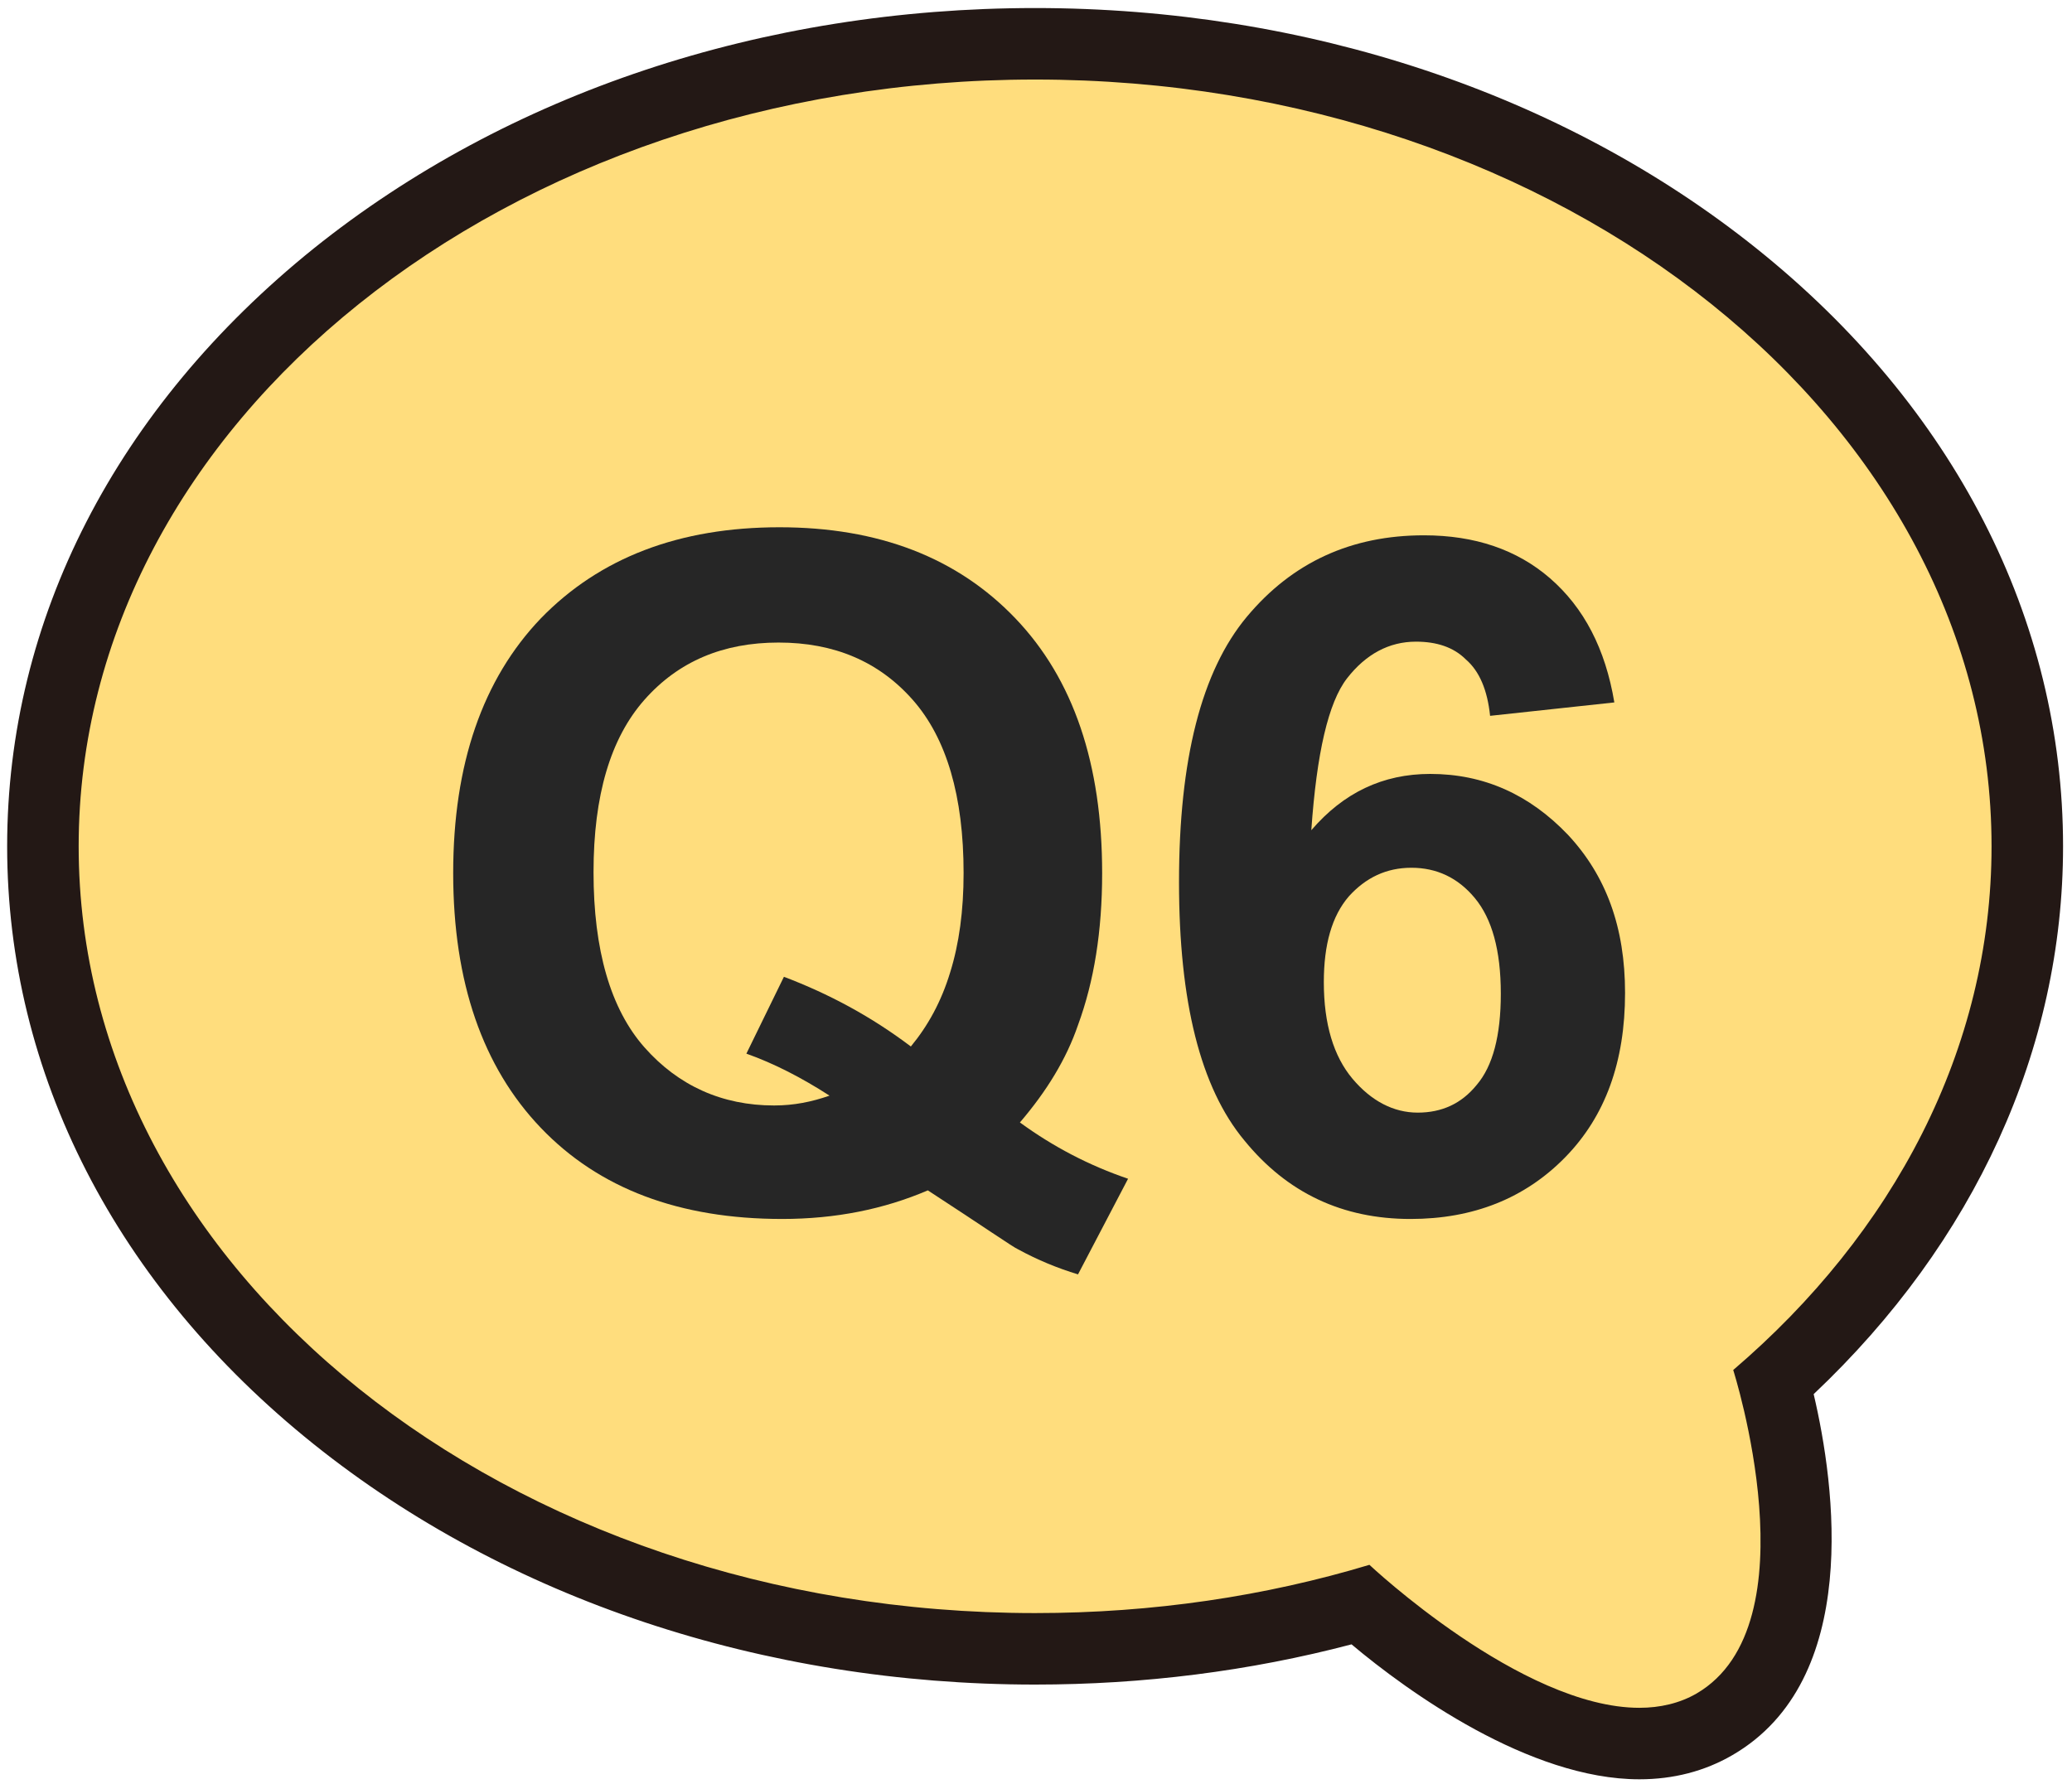
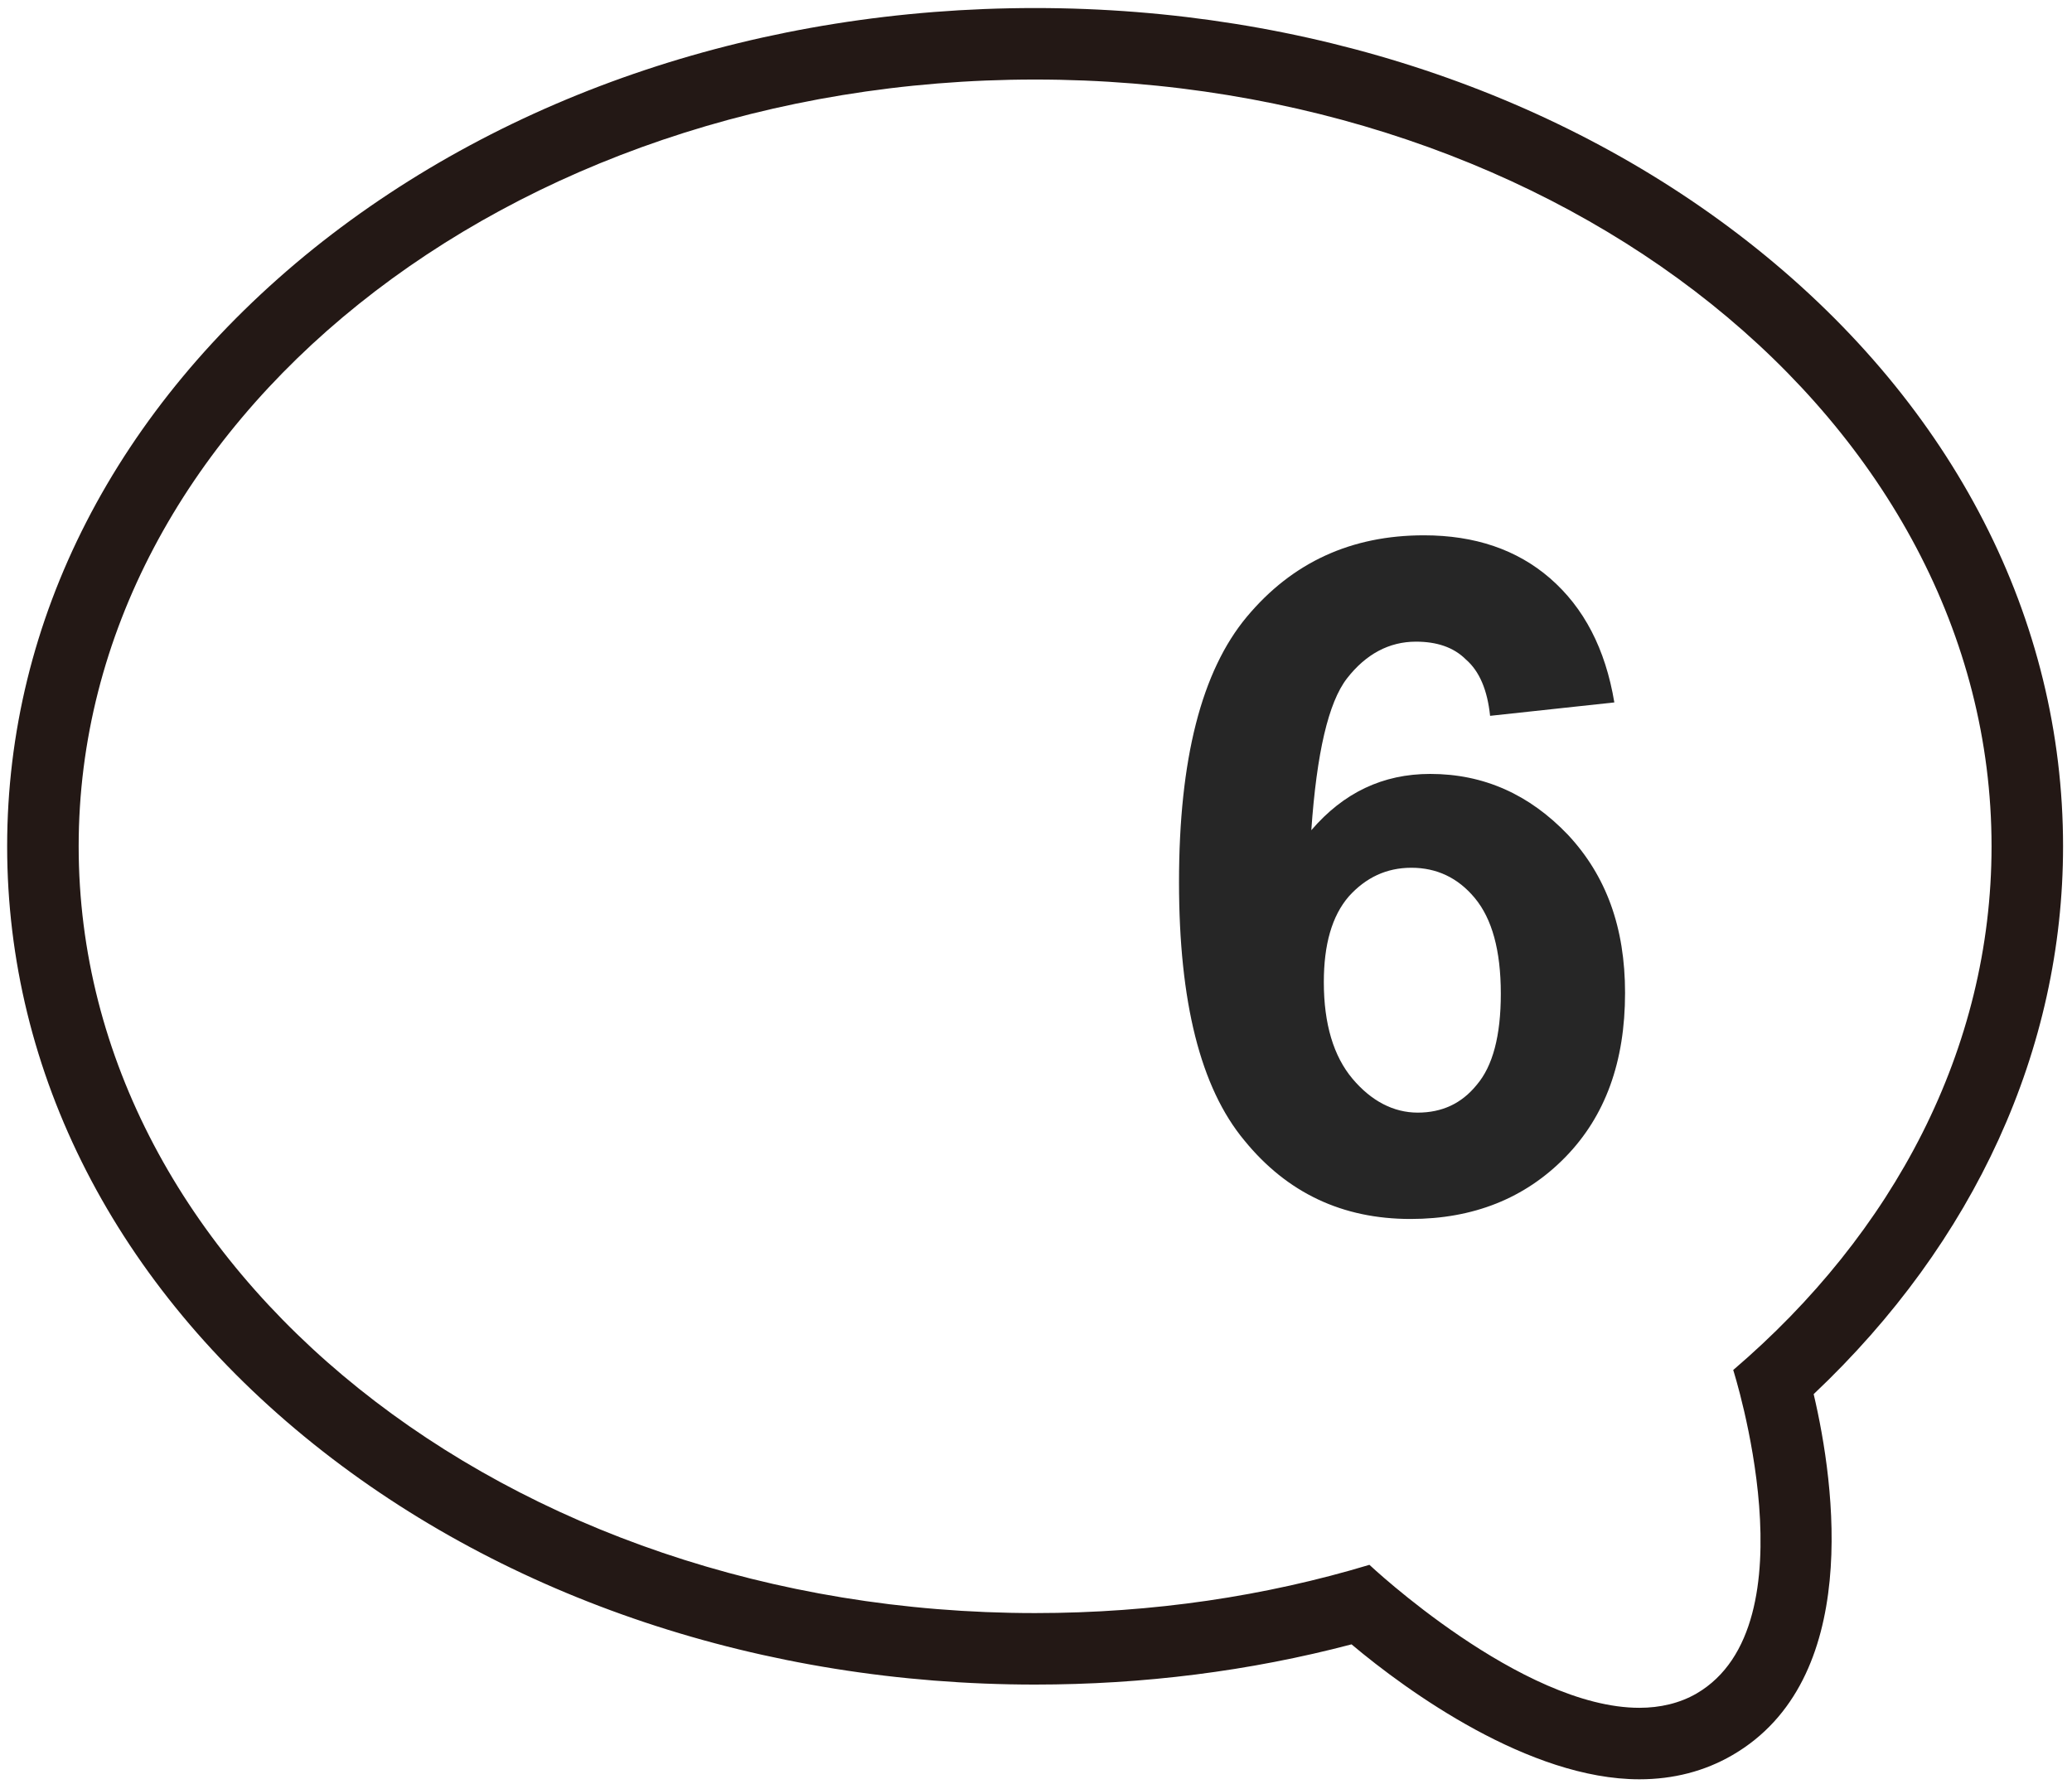
<svg xmlns="http://www.w3.org/2000/svg" version="1.1" id="圖層_1" x="0px" y="0px" viewBox="0 0 231.8 199.6" style="enable-background:new 0 0 231.8 199.6;" xml:space="preserve">
  <style type="text/css">
	.st0{fill:#FFDD7D;}
	.st1{fill:#231815;}
	.st2{enable-background:new    ;}
	.st3{fill:#262626;}
</style>
  <g>
    <g>
-       <path class="st0" d="M183.4,195.1c-12.1,0-26.4-11.3-31.2-15.5c-11.7,3.3-23.9,4.9-36.4,4.9c-61.2,0-111-40.3-111-89.8    s49.8-89.8,111-89.8s111,40.3,111,89.8c0,22.3-10,43.5-28.4,60c2.1,8,6.8,30.5-6.6,38.3C189.4,194.4,186.6,195.1,183.4,195.1    L183.4,195.1z" />
      <path class="st1" d="M115.8,8.9c59.1,0,107,38.4,107,85.8c0,22.7-11,43.3-28.9,58.6c0,0,9.1,28.5-4.1,36.2    c-1.9,1.1-4.1,1.6-6.4,1.6c-13.2,0-30.2-16-30.2-16c-11.6,3.5-24.2,5.4-37.4,5.4c-59.1,0-107-38.4-107-85.8S56.7,8.9,115.8,8.9     M115.8,0.9c-30.4,0-59,9.5-80.7,26.9C13,45.6,0.8,69.3,0.8,94.7s12.2,49.2,34.3,66.9c21.6,17.3,50.3,26.9,80.7,26.9    c12.1,0,24-1.5,35.4-4.5c6.3,5.3,19.9,15.1,32.2,15.1c3.8,0,7.3-0.9,10.4-2.7c14.5-8.4,11.5-30.2,9.1-40.4    c18-17,27.9-38.6,27.9-61.3c0-25.4-12.2-49.2-34.3-66.9C174.9,10.5,146.2,0.9,115.8,0.9L115.8,0.9z" />
    </g>
    <g class="st2">
-       <path class="st3" d="M114.1,125.6c3.7,2.7,7.7,4.8,12.1,6.3l-5.6,10.7c-2.3-0.7-4.5-1.6-6.7-2.8c-0.5-0.2-3.8-2.5-10.1-6.6    c-4.9,2.1-10.3,3.2-16.3,3.2c-11.5,0-20.5-3.4-27-10.2c-6.5-6.8-9.8-16.3-9.8-28.5c0-12.2,3.3-21.7,9.8-28.5    C67.1,62.4,76,59,87.2,59c11.1,0,19.9,3.4,26.4,10.2c6.5,6.8,9.7,16.3,9.7,28.5c0,6.5-0.9,12.1-2.7,17    C119.3,118.5,117.1,122.1,114.1,125.6z M101.9,117.1c1.9-2.3,3.4-5,4.4-8.3c1-3.2,1.5-6.9,1.5-11.1c0-8.6-1.9-15.1-5.7-19.4    c-3.8-4.3-8.8-6.4-15-6.4c-6.2,0-11.2,2.1-15,6.4c-3.8,4.3-5.7,10.7-5.7,19.3c0,8.7,1.9,15.3,5.7,19.6c3.8,4.3,8.7,6.5,14.5,6.5    c2.2,0,4.2-0.4,6.2-1.1c-3.1-2-6.2-3.6-9.3-4.7l4.2-8.6C92.7,111.2,97.4,113.7,101.9,117.1z" />
      <path class="st3" d="M180.6,78.6l-13.9,1.5c-0.3-2.9-1.2-5-2.7-6.3c-1.4-1.4-3.3-2-5.6-2c-3,0-5.6,1.4-7.7,4.1    c-2.1,2.7-3.4,8.4-4,17c3.6-4.2,8-6.3,13.3-6.3c6,0,11.1,2.3,15.4,6.8c4.3,4.6,6.4,10.4,6.4,17.7c0,7.7-2.2,13.8-6.7,18.4    c-4.5,4.6-10.3,6.9-17.3,6.9c-7.6,0-13.8-2.9-18.6-8.8c-4.9-5.9-7.3-15.5-7.3-28.9c0-13.7,2.5-23.6,7.6-29.7s11.7-9.1,19.8-9.1    c5.7,0,10.4,1.6,14.1,4.8C177.2,68,179.6,72.6,180.6,78.6z M148.1,109.9c0,4.7,1.1,8.3,3.2,10.8c2.1,2.5,4.6,3.8,7.3,3.8    c2.7,0,4.9-1,6.6-3.1c1.8-2.1,2.7-5.5,2.7-10.2c0-4.9-1-8.4-2.9-10.7c-1.9-2.3-4.3-3.4-7.1-3.4c-2.8,0-5.1,1.1-7,3.2    C149,102.5,148.1,105.7,148.1,109.9z" />
    </g>
  </g>
</svg>